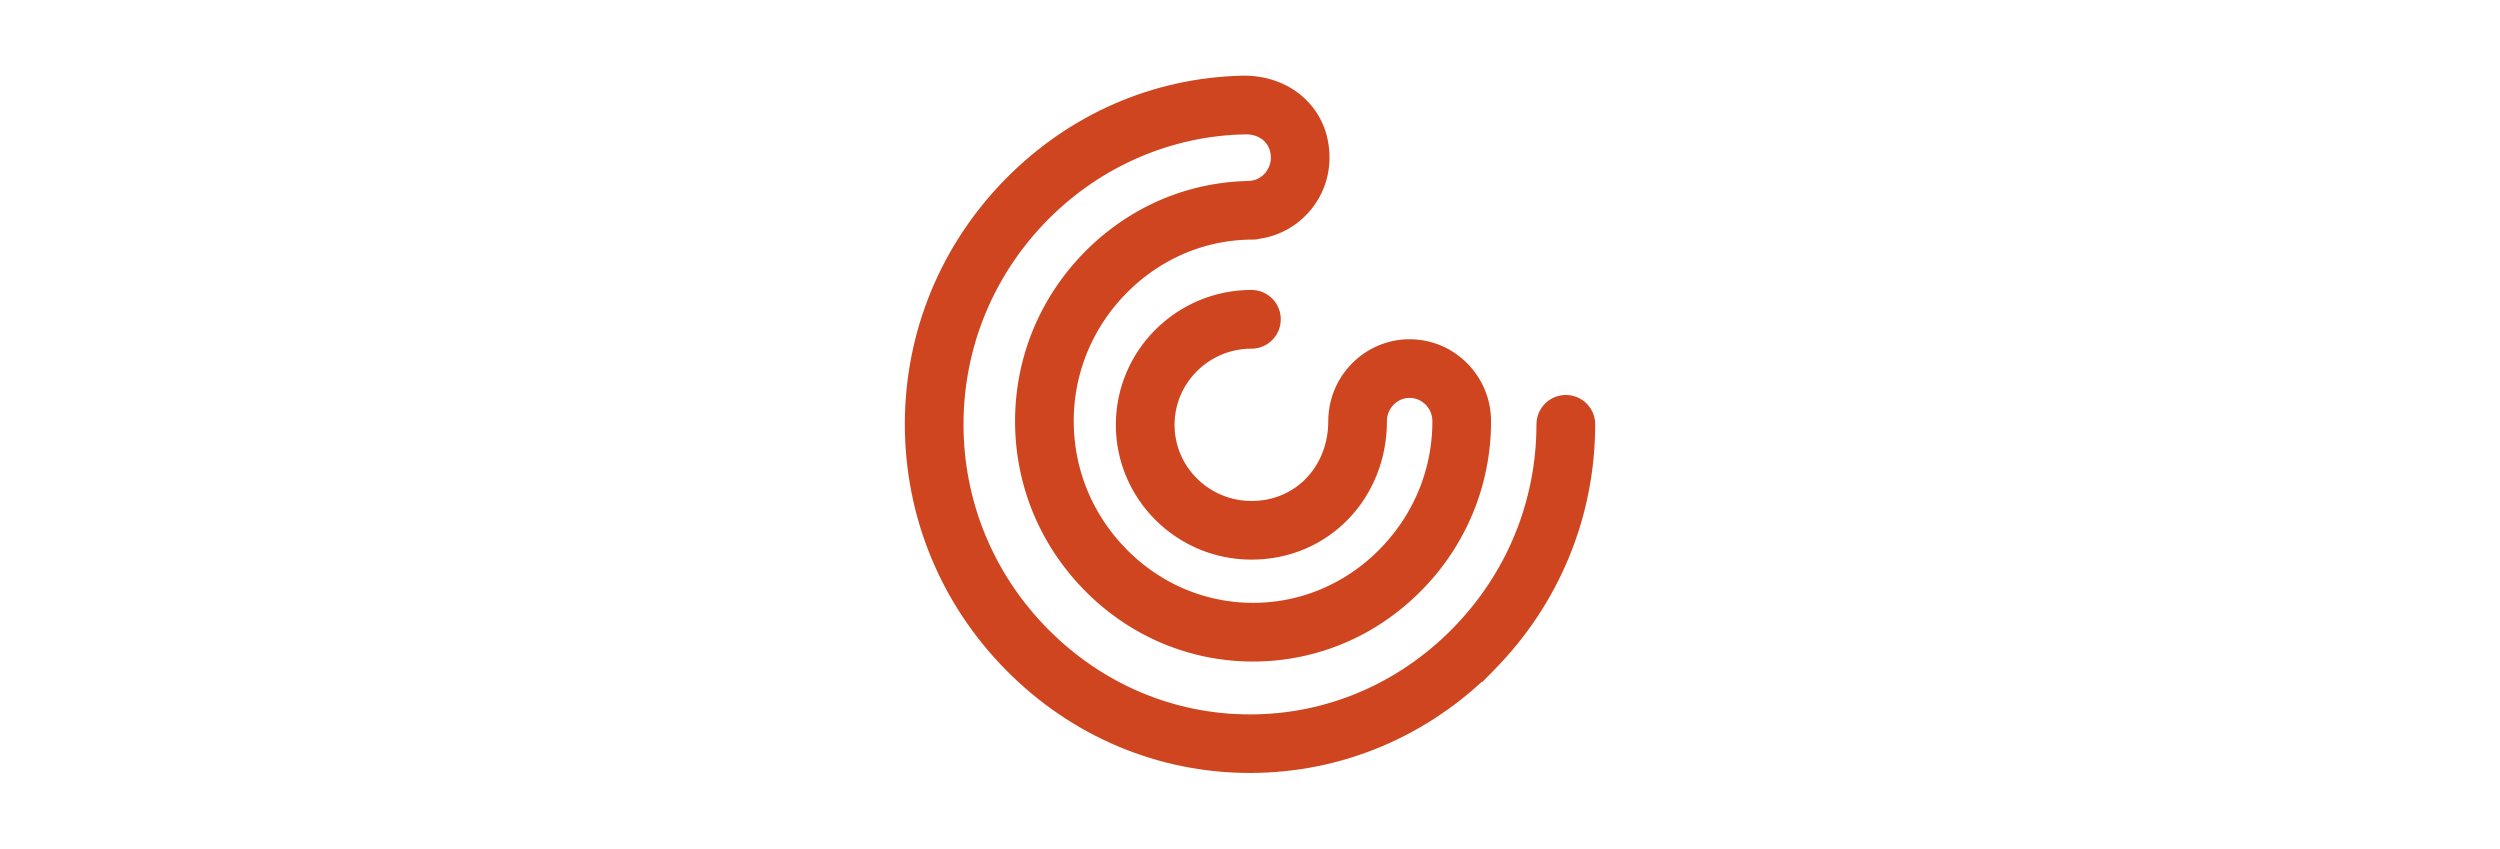
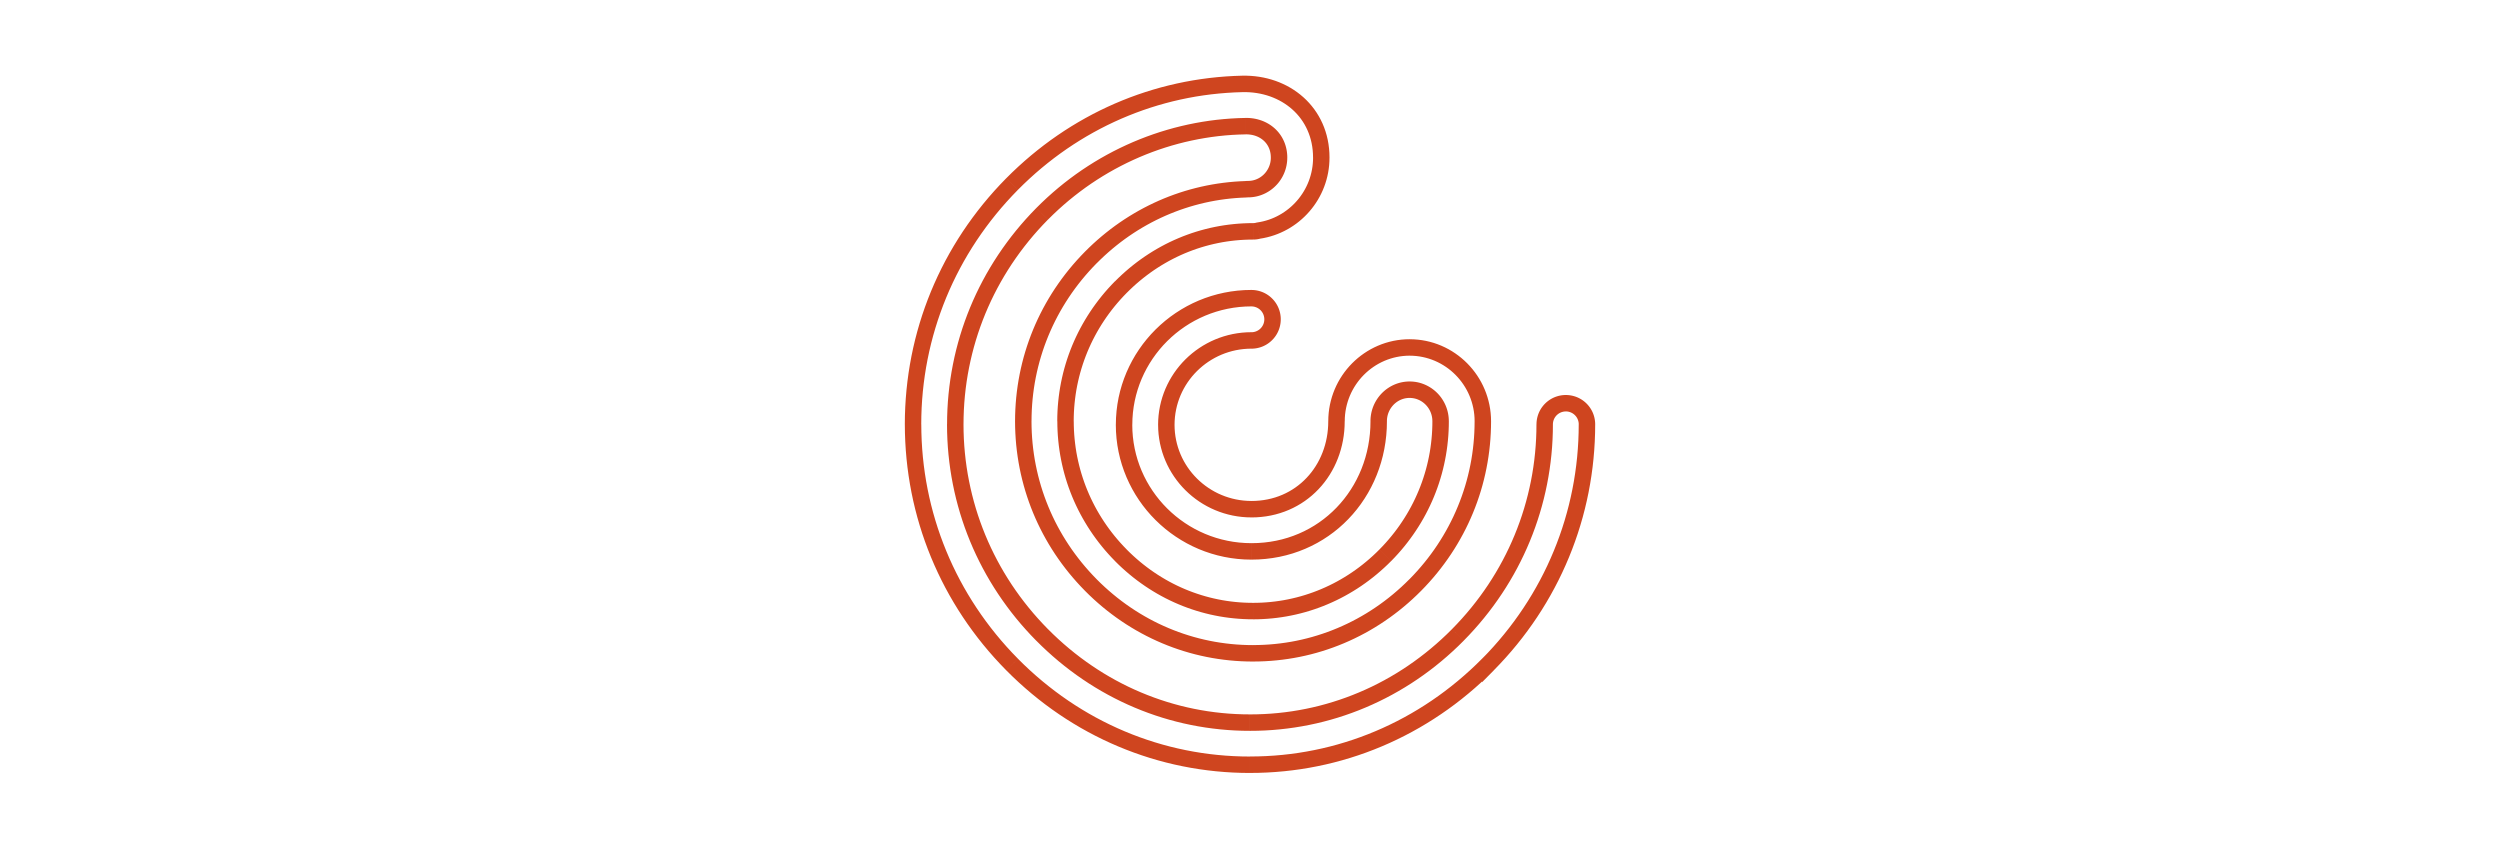
<svg xmlns="http://www.w3.org/2000/svg" xml:space="preserve" width="53.611mm" height="18.197mm" version="1.1" shape-rendering="geometricPrecision" text-rendering="geometricPrecision" image-rendering="optimizeQuality" fill-rule="evenodd" clip-rule="evenodd" viewBox="0 0 3050.29 1035.36">
  <g id="Layer_x0020_1">
-     <rect fill="none" fill-rule="nonzero" x="-0" y="0.01" width="3050.28" height="1035.36" />
    <g>
-       <path fill="#CF451F" fill-rule="nonzero" d="M1815.42 810.86c77.92,-78.81 120.86,-182.88 120.86,-293.1 0,-14.24 -11.54,-25.78 -25.78,-25.78 -14.24,0 -25.78,11.54 -25.78,25.78 0,96.57 -37.65,187.77 -105.96,256.89 -68.24,69.01 -158.33,107.04 -253.63,107.04 -95.31,0 -185.37,-38.02 -253.64,-107.04 -68.34,-69.08 -105.96,-160.33 -105.96,-256.89 0,-96.56 37.62,-187.77 105.96,-256.89 66.95,-67.72 156.52,-105.55 248.24,-106.96 22.67,-0.33 40.83,15.09 40.83,38.39 0,21.19 -16.94,38.46 -37.76,38.46 -0.93,0 -1.85,0.07 -2.78,0.15 -71.2,2.22 -138.1,31.58 -189.17,83.25 -53.11,53.7 -82.37,124.68 -82.37,199.78 0,75.12 29.25,146.08 82.37,199.78 53.18,53.77 123.48,83.39 197.97,83.39 74.48,0 144.79,-29.62 198.01,-83.39 53.11,-53.7 82.37,-124.67 82.37,-199.78 0,-49.63 -40.06,-90.01 -89.28,-90.01 -49.22,0 -89.28,40.39 -89.28,90.01 0,59.51 -43.12,107.33 -103.82,107.33 -57.25,0 -103.81,-46.19 -103.81,-102.97 0,-56.77 46.56,-102.96 103.81,-102.96 14.24,0 25.79,-11.54 25.79,-25.78 0,-14.24 -11.54,-25.78 -25.79,-25.78 -85.66,0 -155.37,69.31 -155.37,154.48 0,85.18 69.68,154.48 155.37,154.48 89.06,0 155.33,-70.86 155.33,-158.85 0,-21.23 16.94,-38.46 37.76,-38.46 20.82,0 37.76,17.27 37.76,38.46 0,61.47 -23.97,119.57 -67.46,163.54 -43.46,43.9 -100.74,68.13 -161.37,68.13 -60.62,0 -117.9,-24.19 -161.36,-68.13 -43.49,-44 -67.46,-102.07 -67.46,-163.54 0,-61.47 23.97,-119.57 67.46,-163.55 43.41,-43.94 100.74,-68.12 161.36,-68.12 2.37,0 4.66,-0.33 6.84,-0.96 43.16,-6.32 76.41,-43.83 76.41,-89.06 0,-55.4 -44.12,-91.02 -96.16,-89.87 -105.77,2.36 -205.29,45.52 -281.11,122.19 -77.93,78.81 -120.83,182.88 -120.83,293.1 0,110.22 42.9,214.31 120.83,293.09 78.03,78.89 181.11,122.31 290.28,122.31 109.18,0 212.25,-43.46 290.29,-122.31l0.02 0.12z" />
      <path id="_1" fill="#CF451F" fill-rule="nonzero" d="M1926.24 517.76l20.07 0 0 0 -0.13 10.56 -0.39 10.52 -0.64 10.47 -0.89 10.43 -1.14 10.38 -1.4 10.33 -1.64 10.26 -1.88 10.21 -2.14 10.14 -2.38 10.07 -2.62 10.01 -2.87 9.92 -3.1 9.84 -3.35 9.76 -3.58 9.68 -3.82 9.58 -4.05 9.48 -4.28 9.39 -4.51 9.29 -4.75 9.19 -4.97 9.07 -5.19 8.96 -5.42 8.85 -5.64 8.72 -5.86 8.6 -6.09 8.47 -6.3 8.35 -6.52 8.21 -6.74 8.07 -6.95 7.93 -7.16 7.78 -7.37 7.64 -14.27 -14.11 7.03 -7.29 6.83 -7.42 6.63 -7.57 6.43 -7.7 6.21 -7.82 6.01 -7.96 5.79 -8.07 5.59 -8.2 5.38 -8.31 5.17 -8.43 4.94 -8.54 4.74 -8.65 4.52 -8.75 4.3 -8.84 4.07 -8.95 3.86 -9.04 3.64 -9.13 3.41 -9.21 3.19 -9.3 2.95 -9.37 2.73 -9.46 2.5 -9.52 2.26 -9.6 2.04 -9.66 1.8 -9.72 1.56 -9.79 1.33 -9.84 1.09 -9.89 0.85 -9.94 0.61 -9.99 0.36 -10.03 0.13 -10.07 0 0zm-15.74 -15.74l0 -20.07 0 0 1.83 0.05 1.82 0.14 1.8 0.23 1.77 0.32 1.74 0.4 1.7 0.48 1.66 0.56 1.64 0.64 1.59 0.72 1.54 0.79 1.5 0.86 1.46 0.93 1.39 1 1.35 1.06 1.31 1.13 1.23 1.18 1.18 1.23 1.13 1.31 1.06 1.35 1 1.39 0.93 1.46 0.86 1.5 0.79 1.54 0.72 1.59 0.64 1.64 0.56 1.66 0.48 1.7 0.4 1.74 0.32 1.77 0.23 1.8 0.14 1.82 0.05 1.83 -20.07 0 -0.02 -0.83 -0.06 -0.8 -0.1 -0.78 -0.14 -0.77 -0.18 -0.77 -0.22 -0.75 -0.24 -0.73 -0.28 -0.71 -0.31 -0.69 -0.35 -0.68 -0.38 -0.67 -0.41 -0.63 -0.44 -0.62 -0.47 -0.6 -0.5 -0.57 -0.52 -0.55 -0.55 -0.52 -0.57 -0.5 -0.6 -0.47 -0.62 -0.44 -0.63 -0.41 -0.67 -0.38 -0.68 -0.35 -0.69 -0.31 -0.71 -0.28 -0.73 -0.24 -0.75 -0.22 -0.77 -0.18 -0.77 -0.14 -0.78 -0.1 -0.8 -0.06 -0.83 -0.02 0 0zm-15.74 15.74l-20.07 0 0 0 0.05 -1.83 0.14 -1.82 0.23 -1.8 0.32 -1.77 0.4 -1.74 0.48 -1.7 0.56 -1.66 0.64 -1.64 0.72 -1.59 0.79 -1.54 0.86 -1.5 0.93 -1.46 1 -1.39 1.06 -1.35 1.13 -1.31 1.18 -1.23 1.23 -1.18 1.31 -1.13 1.35 -1.06 1.39 -1 1.46 -0.93 1.5 -0.86 1.54 -0.79 1.59 -0.72 1.64 -0.64 1.66 -0.56 1.7 -0.48 1.74 -0.4 1.77 -0.32 1.8 -0.23 1.82 -0.14 1.83 -0.05 0 20.07 -0.83 0.02 -0.8 0.06 -0.78 0.1 -0.77 0.14 -0.77 0.18 -0.75 0.22 -0.73 0.24 -0.71 0.28 -0.69 0.31 -0.68 0.35 -0.67 0.38 -0.63 0.41 -0.62 0.44 -0.6 0.47 -0.57 0.5 -0.55 0.52 -0.52 0.55 -0.5 0.57 -0.47 0.6 -0.44 0.62 -0.41 0.63 -0.38 0.67 -0.35 0.68 -0.31 0.69 -0.28 0.71 -0.24 0.73 -0.22 0.75 -0.18 0.77 -0.14 0.77 -0.1 0.78 -0.06 0.8 -0.02 0.83 0 0zm-108.86 263.95l-14.27 -14.11 -0.01 0 6.15 -6.37 5.97 -6.49 5.79 -6.61 5.61 -6.73 5.43 -6.83 5.25 -6.95 5.07 -7.06 4.89 -7.16 4.69 -7.27 4.51 -7.36 4.32 -7.46 4.14 -7.55 3.94 -7.64 3.76 -7.73 3.56 -7.81 3.37 -7.9 3.17 -7.97 2.98 -8.04 2.78 -8.12 2.58 -8.19 2.38 -8.26 2.18 -8.31 1.98 -8.38 1.79 -8.44 1.57 -8.48 1.37 -8.55 1.16 -8.59 0.95 -8.63 0.75 -8.68 0.53 -8.72 0.32 -8.76 0.11 -8.79 20.07 0 -0.11 9.28 -0.34 9.25 -0.56 9.21 -0.79 9.17 -1.01 9.12 -1.23 9.08 -1.45 9.02 -1.66 8.97 -1.88 8.92 -2.09 8.86 -2.31 8.79 -2.52 8.72 -2.73 8.65 -2.94 8.59 -3.15 8.51 -3.36 8.43 -3.56 8.34 -3.77 8.26 -3.97 8.16 -4.17 8.08 -4.37 7.98 -4.57 7.88 -4.76 7.77 -4.97 7.68 -5.16 7.56 -5.34 7.46 -5.55 7.34 -5.74 7.22 -5.92 7.1 -6.11 6.98 -6.3 6.86 -6.48 6.71 -0.01 0zm-260.77 110.02l0 -20.07 0 0 8.67 -0.11 8.63 -0.32 8.6 -0.53 8.56 -0.75 8.51 -0.96 8.48 -1.17 8.42 -1.38 8.38 -1.59 8.32 -1.79 8.27 -2 8.2 -2.21 8.14 -2.4 8.07 -2.61 8.01 -2.81 7.94 -3.01 7.86 -3.2 7.79 -3.4 7.71 -3.59 7.62 -3.8 7.54 -3.98 7.45 -4.18 7.37 -4.36 7.25 -4.56 7.18 -4.75 7.07 -4.93 6.96 -5.12 6.87 -5.3 6.75 -5.48 6.65 -5.67 6.53 -5.85 6.41 -6.03 6.29 -6.21 14.27 14.11 -6.63 6.55 -6.76 6.36 -6.89 6.18 -7.01 5.99 -7.13 5.79 -7.24 5.6 -7.36 5.41 -7.48 5.21 -7.58 5.02 -7.69 4.82 -7.79 4.61 -7.87 4.42 -7.98 4.22 -8.07 4.01 -8.16 3.81 -8.24 3.6 -8.32 3.4 -8.41 3.18 -8.48 2.98 -8.55 2.76 -8.62 2.55 -8.69 2.33 -8.76 2.12 -8.81 1.89 -8.86 1.68 -8.92 1.46 -8.97 1.24 -9.01 1.02 -9.06 0.8 -9.1 0.57 -9.13 0.34 -9.17 0.11 0 0zm-260.77 -110.01l14.27 -14.12 0 0 6.29 6.21 6.41 6.03 6.53 5.85 6.65 5.67 6.75 5.48 6.86 5.3 6.98 5.12 7.07 4.93 7.17 4.75 7.26 4.56 7.36 4.36 7.45 4.18 7.54 3.98 7.62 3.8 7.7 3.59 7.79 3.4 7.86 3.2 7.94 3.01 8.01 2.81 8.07 2.61 8.14 2.4 8.2 2.21 8.26 2 8.32 1.79 8.38 1.59 8.42 1.38 8.48 1.17 8.51 0.96 8.56 0.75 8.6 0.53 8.63 0.32 8.67 0.11 0 20.07 -9.17 -0.11 -9.13 -0.34 -9.1 -0.57 -9.06 -0.8 -9.01 -1.02 -8.97 -1.24 -8.92 -1.46 -8.86 -1.68 -8.81 -1.89 -8.76 -2.12 -8.68 -2.33 -8.62 -2.55 -8.55 -2.76 -8.48 -2.98 -8.4 -3.18 -8.33 -3.4 -8.24 -3.6 -8.16 -3.81 -8.07 -4.01 -7.98 -4.22 -7.89 -4.42 -7.78 -4.61 -7.69 -4.82 -7.57 -5.02 -7.48 -5.21 -7.36 -5.41 -7.25 -5.6 -7.14 -5.79 -7.01 -5.99 -6.89 -6.18 -6.77 -6.36 -6.63 -6.54 0 0zm-108.86 -263.95l20.07 0 0 0 0.11 8.79 0.32 8.76 0.53 8.72 0.75 8.68 0.95 8.64 1.16 8.59 1.37 8.54 1.58 8.48 1.78 8.44 1.98 8.38 2.18 8.32 2.38 8.26 2.58 8.19 2.78 8.11 2.98 8.05 3.17 7.98 3.37 7.89 3.56 7.81 3.76 7.73 3.94 7.64 4.14 7.56 4.32 7.46 4.52 7.36 4.69 7.27 4.89 7.16 5.06 7.06 5.26 6.95 5.43 6.83 5.61 6.73 5.8 6.61 5.97 6.49 6.14 6.37 -14.27 14.12 -6.49 -6.72 -6.29 -6.84 -6.12 -6.97 -5.93 -7.1 -5.74 -7.22 -5.54 -7.34 -5.35 -7.45 -5.16 -7.57 -4.97 -7.68 -4.77 -7.78 -4.57 -7.88 -4.37 -7.98 -4.17 -8.08 -3.97 -8.16 -3.77 -8.26 -3.56 -8.35 -3.35 -8.42 -3.15 -8.5 -2.94 -8.59 -2.73 -8.65 -2.51 -8.73 -2.31 -8.78 -2.09 -8.86 -1.87 -8.92 -1.67 -8.97 -1.45 -9.03 -1.22 -9.08 -1.01 -9.12 -0.79 -9.17 -0.56 -9.21 -0.34 -9.25 -0.11 -9.28 0 0zm108.86 -263.95l14.28 14.11 0 0 -6.15 6.37 -5.97 6.49 -5.8 6.62 -5.61 6.73 -5.43 6.84 -5.26 6.95 -5.06 7.06 -4.89 7.16 -4.69 7.27 -4.52 7.36 -4.32 7.46 -4.14 7.56 -3.94 7.64 -3.76 7.73 -3.56 7.81 -3.37 7.89 -3.17 7.98 -2.98 8.05 -2.78 8.11 -2.58 8.19 -2.38 8.25 -2.18 8.32 -1.98 8.38 -1.78 8.44 -1.58 8.49 -1.37 8.53 -1.16 8.59 -0.95 8.64 -0.75 8.68 -0.53 8.72 -0.32 8.76 -0.11 8.79 -20.07 0 0.11 -9.28 0.34 -9.25 0.56 -9.21 0.79 -9.17 1.01 -9.12 1.22 -9.08 1.45 -9.02 1.67 -8.98 1.87 -8.92 2.09 -8.85 2.31 -8.78 2.51 -8.73 2.73 -8.65 2.94 -8.59 3.15 -8.5 3.35 -8.42 3.56 -8.35 3.77 -8.26 3.97 -8.16 4.17 -8.08 4.37 -7.98 4.57 -7.88 4.77 -7.78 4.97 -7.68 5.16 -7.57 5.35 -7.45 5.54 -7.34 5.74 -7.23 5.93 -7.1 6.11 -6.97 6.3 -6.86 6.48 -6.71 0 0zm255.24 -109.94l0.3 20.07 0.01 0 -8.34 0.23 -8.33 0.43 -8.31 0.64 -8.28 0.85 -8.26 1.05 -8.23 1.26 -8.2 1.45 -8.16 1.66 -8.12 1.84 -8.07 2.05 -8.03 2.24 -7.97 2.44 -7.92 2.63 -7.86 2.82 -7.79 3.02 -7.73 3.2 -7.66 3.4 -7.59 3.58 -7.5 3.77 -7.43 3.95 -7.35 4.14 -7.25 4.32 -7.16 4.5 -7.07 4.68 -6.96 4.86 -6.86 5.05 -6.76 5.22 -6.65 5.39 -6.53 5.57 -6.41 5.74 -6.29 5.92 -6.17 6.09 -14.28 -14.11 6.52 -6.43 6.65 -6.25 6.78 -6.07 6.91 -5.89 7.02 -5.7 7.13 -5.51 7.26 -5.33 7.36 -5.14 7.46 -4.94 7.57 -4.76 7.67 -4.56 7.77 -4.38 7.85 -4.18 7.94 -3.98 8.02 -3.78 8.1 -3.59 8.18 -3.39 8.25 -3.19 8.31 -2.98 8.38 -2.79 8.44 -2.57 8.49 -2.38 8.55 -2.16 8.59 -1.96 8.65 -1.75 8.68 -1.54 8.71 -1.33 8.75 -1.12 8.78 -0.89 8.8 -0.68 8.82 -0.47 8.84 -0.24 0.01 0zm51.01 48.43l-20.07 0 0 0 -0.04 -1.67 -0.12 -1.61 -0.19 -1.56 -0.27 -1.5 -0.34 -1.47 -0.4 -1.41 -0.46 -1.35 -0.53 -1.3 -0.59 -1.26 -0.65 -1.22 -0.7 -1.16 -0.76 -1.12 -0.81 -1.08 -0.87 -1.02 -0.93 -1 -0.98 -0.93 -1.02 -0.89 -1.08 -0.84 -1.13 -0.8 -1.18 -0.75 -1.23 -0.7 -1.27 -0.64 -1.31 -0.58 -1.37 -0.53 -1.42 -0.48 -1.46 -0.41 -1.49 -0.35 -1.52 -0.28 -1.58 -0.22 -1.61 -0.16 -1.64 -0.08 -1.68 -0.01 -0.3 -20.07 2.54 0.02 2.53 0.13 2.5 0.24 2.45 0.34 2.45 0.46 2.4 0.56 2.34 0.67 2.29 0.76 2.26 0.87 2.2 0.98 2.16 1.08 2.08 1.18 2.02 1.27 1.95 1.38 1.88 1.47 1.8 1.56 1.72 1.66 1.63 1.74 1.55 1.83 1.46 1.92 1.35 1.99 1.26 2.09 1.14 2.15 1.04 2.21 0.93 2.3 0.81 2.36 0.69 2.41 0.57 2.46 0.45 2.53 0.32 2.57 0.2 2.61 0.06 2.66 0 0zm-47.79 48.5l0 -20.07 0 0 1.42 -0.04 1.4 -0.11 1.37 -0.18 1.36 -0.25 1.33 -0.31 1.3 -0.38 1.27 -0.44 1.25 -0.51 1.23 -0.56 1.18 -0.62 1.17 -0.68 1.12 -0.73 1.09 -0.79 1.06 -0.85 1.01 -0.88 0.97 -0.95 0.92 -0.98 0.88 -1.04 0.84 -1.08 0.77 -1.12 0.73 -1.16 0.67 -1.18 0.62 -1.23 0.57 -1.28 0.5 -1.27 0.44 -1.32 0.38 -1.36 0.31 -1.36 0.25 -1.42 0.18 -1.42 0.1 -1.45 0.04 -1.48 20.07 0 -0.06 2.47 -0.18 2.46 -0.31 2.41 -0.41 2.37 -0.53 2.35 -0.64 2.29 -0.75 2.25 -0.86 2.21 -0.96 2.13 -1.04 2.08 -1.16 2.04 -1.23 1.96 -1.33 1.91 -1.41 1.83 -1.49 1.76 -1.59 1.68 -1.66 1.61 -1.74 1.53 -1.79 1.43 -1.87 1.36 -1.95 1.27 -2 1.17 -2.07 1.09 -2.12 0.97 -2.17 0.88 -2.24 0.77 -2.28 0.67 -2.33 0.55 -2.35 0.43 -2.41 0.31 -2.42 0.19 -2.46 0.06 0 0zm-2.46 0.14l-0.63 -20.06 -0.48 0.02 0.32 -0.02 0.43 -0.03 0.43 -0.03 0.43 -0.03 0.43 -0.02 0.51 -0.02 0.52 -0.01 0.51 -0.01 0 20.07 -0.18 0.01 -0.19 0 -0.18 0.01 -0.27 0.01 -0.27 0.02 -0.26 0.02 -0.27 0.02 -0.37 0.03 -0.48 0.02zm0.48 -0.02l-0.16 0.01 -0.32 0.01 0.48 -0.02zm-182.83 80.3l-14.27 -14.11 -0.01 0 5 -4.94 5.09 -4.81 5.19 -4.67 5.28 -4.53 5.37 -4.39 5.45 -4.26 5.54 -4.12 5.62 -3.97 5.7 -3.83 5.78 -3.69 5.85 -3.54 5.92 -3.4 5.99 -3.25 6.07 -3.11 6.12 -2.96 6.19 -2.82 6.25 -2.66 6.31 -2.5 6.37 -2.36 6.42 -2.21 6.47 -2.05 6.53 -1.89 6.57 -1.74 6.61 -1.58 6.66 -1.43 6.71 -1.27 6.74 -1.11 6.78 -0.94 6.8 -0.79 6.85 -0.63 6.87 -0.46 6.9 -0.3 0.63 20.06 -6.42 0.28 -6.4 0.43 -6.36 0.58 -6.34 0.73 -6.3 0.88 -6.26 1.03 -6.23 1.18 -6.18 1.33 -6.16 1.48 -6.12 1.62 -6.05 1.76 -6.01 1.91 -5.97 2.05 -5.92 2.2 -5.87 2.33 -5.81 2.47 -5.75 2.61 -5.7 2.75 -5.63 2.89 -5.58 3.03 -5.51 3.16 -5.44 3.3 -5.37 3.43 -5.31 3.57 -5.23 3.7 -5.15 3.83 -5.08 3.97 -5.01 4.1 -4.92 4.23 -4.84 4.35 -4.75 4.49 -4.67 4.61 -0.01 0zm-79.47 192.73l-20.07 0 0 0 0.09 -7.27 0.27 -7.25 0.44 -7.21 0.61 -7.19 0.79 -7.15 0.96 -7.11 1.13 -7.08 1.3 -7.03 1.47 -6.99 1.64 -6.94 1.8 -6.9 1.98 -6.84 2.14 -6.78 2.3 -6.73 2.47 -6.67 2.63 -6.61 2.79 -6.54 2.95 -6.47 3.11 -6.41 3.27 -6.33 3.42 -6.24 3.57 -6.18 3.74 -6.09 3.89 -6.01 4.05 -5.93 4.19 -5.84 4.34 -5.75 4.49 -5.66 4.64 -5.56 4.79 -5.46 4.93 -5.36 5.08 -5.26 14.27 14.11 -4.74 4.92 -4.6 5.01 -4.47 5.1 -4.33 5.18 -4.19 5.27 -4.05 5.36 -3.91 5.44 -3.76 5.53 -3.62 5.6 -3.48 5.67 -3.33 5.75 -3.19 5.83 -3.04 5.89 -2.9 5.96 -2.74 6.03 -2.6 6.09 -2.45 6.15 -2.3 6.2 -2.14 6.25 -1.99 6.33 -1.84 6.36 -1.68 6.41 -1.53 6.47 -1.37 6.5 -1.22 6.55 -1.05 6.59 -0.89 6.63 -0.73 6.66 -0.57 6.7 -0.41 6.73 -0.24 6.76 -0.09 6.78 0 0zm79.47 192.73l-14.27 14.11 0 0.01 -5.08 -5.26 -4.93 -5.36 -4.78 -5.46 -4.65 -5.56 -4.49 -5.66 -4.34 -5.74 -4.19 -5.84 -4.05 -5.93 -3.89 -6.01 -3.74 -6.1 -3.57 -6.18 -3.43 -6.25 -3.27 -6.33 -3.11 -6.4 -2.95 -6.47 -2.79 -6.54 -2.63 -6.61 -2.46 -6.67 -2.3 -6.73 -2.14 -6.78 -1.97 -6.84 -1.81 -6.89 -1.64 -6.94 -1.47 -6.99 -1.3 -7.03 -1.13 -7.08 -0.96 -7.11 -0.79 -7.15 -0.61 -7.19 -0.44 -7.22 -0.27 -7.25 -0.09 -7.27 20.07 0 0.09 6.78 0.24 6.76 0.41 6.73 0.57 6.7 0.73 6.66 0.89 6.63 1.05 6.59 1.22 6.55 1.37 6.5 1.52 6.46 1.68 6.41 1.84 6.37 1.99 6.32 2.15 6.26 2.29 6.2 2.45 6.15 2.59 6.09 2.75 6.03 2.89 5.96 3.05 5.89 3.19 5.83 3.33 5.75 3.48 5.68 3.62 5.6 3.76 5.53 3.91 5.43 4.06 5.37 4.18 5.27 4.33 5.18 4.47 5.1 4.6 5.01 4.74 4.91 0 0.01zm190.84 80.41l0 20.07 0 0 -7.22 -0.09 -7.2 -0.27 -7.16 -0.44 -7.14 -0.63 -7.09 -0.8 -7.06 -0.97 -7.02 -1.14 -6.98 -1.32 -6.94 -1.49 -6.88 -1.66 -6.84 -1.83 -6.78 -2 -6.73 -2.17 -6.67 -2.33 -6.61 -2.5 -6.55 -2.66 -6.48 -2.83 -6.42 -2.99 -6.35 -3.15 -6.27 -3.31 -6.21 -3.47 -6.11 -3.62 -6.05 -3.78 -5.96 -3.94 -5.87 -4.09 -5.79 -4.25 -5.7 -4.39 -5.6 -4.55 -5.51 -4.7 -5.41 -4.84 -5.31 -5 -5.21 -5.14 14.27 -14.11 4.86 4.8 4.96 4.65 5.05 4.52 5.14 4.38 5.22 4.24 5.31 4.1 5.39 3.95 5.47 3.81 5.55 3.67 5.62 3.52 5.7 3.37 5.76 3.23 5.84 3.08 5.89 2.92 5.97 2.78 6.03 2.63 6.09 2.48 6.15 2.32 6.2 2.17 6.25 2.01 6.3 1.87 6.35 1.7 6.41 1.55 6.45 1.39 6.48 1.23 6.52 1.06 6.57 0.9 6.6 0.75 6.63 0.58 6.67 0.41 6.7 0.25 6.72 0.09 0 0zm190.87 -80.41l14.27 14.11 0 0.01 -5.21 5.14 -5.31 4.99 -5.42 4.85 -5.51 4.69 -5.6 4.55 -5.7 4.39 -5.79 4.25 -5.88 4.09 -5.95 3.94 -6.05 3.78 -6.12 3.62 -6.2 3.47 -6.28 3.31 -6.35 3.15 -6.41 2.99 -6.49 2.83 -6.55 2.66 -6.62 2.5 -6.67 2.33 -6.73 2.17 -6.78 2 -6.84 1.83 -6.88 1.66 -6.94 1.49 -6.98 1.32 -7.03 1.14 -7.06 0.97 -7.1 0.8 -7.13 0.63 -7.16 0.44 -7.19 0.27 -7.22 0.09 0 -20.07 6.72 -0.09 6.69 -0.25 6.67 -0.41 6.62 -0.58 6.61 -0.75 6.57 -0.9 6.53 -1.06 6.48 -1.23 6.45 -1.39 6.4 -1.55 6.36 -1.7 6.3 -1.87 6.25 -2.01 6.2 -2.17 6.15 -2.32 6.08 -2.48 6.03 -2.63 5.97 -2.78 5.91 -2.93 5.83 -3.07 5.77 -3.23 5.7 -3.37 5.62 -3.52 5.55 -3.67 5.47 -3.81 5.39 -3.95 5.31 -4.1 5.23 -4.24 5.14 -4.39 5.05 -4.52 4.95 -4.66 4.87 -4.8 0 0.01zm79.47 -192.73l20.07 0 0 0 -0.09 7.27 -0.27 7.25 -0.44 7.22 -0.61 7.19 -0.79 7.15 -0.96 7.11 -1.13 7.08 -1.3 7.03 -1.47 6.99 -1.64 6.94 -1.8 6.9 -1.97 6.85 -2.15 6.78 -2.3 6.73 -2.47 6.67 -2.63 6.61 -2.79 6.53 -2.95 6.47 -3.11 6.41 -3.27 6.32 -3.43 6.25 -3.57 6.18 -3.74 6.1 -3.89 6.01 -4.05 5.93 -4.19 5.84 -4.34 5.75 -4.49 5.66 -4.64 5.56 -4.79 5.46 -4.93 5.36 -5.08 5.26 -14.27 -14.11 4.74 -4.92 4.6 -5.01 4.47 -5.1 4.33 -5.18 4.19 -5.27 4.05 -5.36 3.91 -5.44 3.76 -5.53 3.62 -5.6 3.48 -5.68 3.33 -5.75 3.19 -5.83 3.05 -5.9 2.9 -5.95 2.74 -6.03 2.6 -6.09 2.45 -6.14 2.3 -6.21 2.14 -6.26 2 -6.32 1.84 -6.36 1.68 -6.42 1.53 -6.47 1.37 -6.51 1.22 -6.54 1.05 -6.59 0.89 -6.63 0.73 -6.66 0.57 -6.7 0.41 -6.73 0.24 -6.76 0.09 -6.78 0 0zm-79.25 -79.97l0 -20.07 0 0 5.1 0.13 5.04 0.39 4.97 0.64 4.89 0.88 4.81 1.13 4.72 1.35 4.61 1.58 4.52 1.8 4.4 2.01 4.28 2.21 4.16 2.42 4.02 2.61 3.9 2.79 3.76 2.98 3.6 3.15 3.45 3.31 3.28 3.48 3.12 3.62 2.95 3.78 2.77 3.92 2.58 4.05 2.4 4.2 2.19 4.31 1.99 4.44 1.78 4.54 1.56 4.64 1.34 4.74 1.12 4.84 0.87 4.92 0.63 5 0.39 5.07 0.13 5.13 -20.07 0 -0.1 -4.13 -0.31 -4.06 -0.51 -4 -0.7 -3.93 -0.89 -3.86 -1.07 -3.8 -1.25 -3.71 -1.42 -3.63 -1.59 -3.54 -1.76 -3.45 -1.91 -3.35 -2.07 -3.24 -2.22 -3.15 -2.36 -3.02 -2.5 -2.91 -2.63 -2.78 -2.76 -2.65 -2.88 -2.52 -2.99 -2.37 -3.11 -2.23 -3.23 -2.08 -3.31 -1.93 -3.41 -1.76 -3.5 -1.6 -3.58 -1.42 -3.68 -1.26 -3.75 -1.08 -3.82 -0.89 -3.89 -0.71 -3.95 -0.51 -4.02 -0.31 -4.07 -0.11 0 0zm-79.24 79.97l-20.07 0 0 0 0.13 -5.13 0.39 -5.07 0.63 -5 0.87 -4.92 1.12 -4.84 1.34 -4.74 1.56 -4.64 1.78 -4.54 1.99 -4.44 2.19 -4.31 2.4 -4.2 2.58 -4.05 2.77 -3.92 2.95 -3.78 3.12 -3.63 3.29 -3.48 3.45 -3.31 3.6 -3.15 3.76 -2.98 3.9 -2.79 4.02 -2.6 4.16 -2.42 4.29 -2.21 4.4 -2.01 4.52 -1.8 4.61 -1.58 4.72 -1.35 4.81 -1.13 4.89 -0.88 4.97 -0.64 5.04 -0.39 5.1 -0.13 0 20.07 -4.07 0.11 -4.02 0.31 -3.95 0.51 -3.89 0.71 -3.82 0.89 -3.75 1.08 -3.68 1.26 -3.58 1.42 -3.51 1.61 -3.41 1.76 -3.31 1.92 -3.22 2.09 -3.11 2.23 -2.99 2.37 -2.88 2.52 -2.77 2.66 -2.63 2.78 -2.49 2.9 -2.36 3.03 -2.22 3.15 -2.07 3.24 -1.91 3.35 -1.76 3.45 -1.59 3.54 -1.42 3.63 -1.25 3.71 -1.07 3.8 -0.89 3.86 -0.7 3.93 -0.51 4 -0.31 4.06 -0.1 4.13 0 0zm-113.86 117.37l0 -20.07 0 0 5.14 -0.13 5.03 -0.38 4.91 -0.61 4.8 -0.86 4.68 -1.07 4.56 -1.3 4.43 -1.51 4.31 -1.73 4.17 -1.92 4.05 -2.13 3.91 -2.32 3.77 -2.5 3.62 -2.69 3.48 -2.85 3.33 -3.03 3.18 -3.2 3.03 -3.35 2.86 -3.51 2.69 -3.65 2.52 -3.8 2.36 -3.94 2.16 -4.06 1.98 -4.2 1.8 -4.32 1.6 -4.43 1.41 -4.54 1.2 -4.65 1 -4.75 0.78 -4.84 0.56 -4.93 0.35 -5.01 0.11 -5.09 20.07 0 -0.14 6 -0.4 5.92 -0.67 5.84 -0.93 5.76 -1.19 5.67 -1.44 5.55 -1.68 5.44 -1.93 5.33 -2.16 5.19 -2.39 5.06 -2.63 4.93 -2.84 4.77 -3.06 4.61 -3.28 4.45 -3.48 4.27 -3.69 4.09 -3.89 3.9 -4.08 3.71 -4.27 3.5 -4.44 3.29 -4.63 3.07 -4.79 2.83 -4.96 2.61 -5.12 2.36 -5.27 2.11 -5.41 1.84 -5.55 1.59 -5.68 1.31 -5.8 1.03 -5.92 0.74 -6.03 0.46 -6.13 0.15 0 0zm-113.85 -113l20.07 0 0 0 0.13 4.78 0.36 4.71 0.6 4.64 0.83 4.57 1.04 4.48 1.27 4.4 1.47 4.32 1.67 4.2 1.88 4.12 2.07 4 2.26 3.89 2.44 3.77 2.61 3.65 2.79 3.5 2.95 3.38 3.11 3.24 3.27 3.08 3.4 2.92 3.55 2.77 3.68 2.59 3.8 2.42 3.94 2.25 4.04 2.06 4.15 1.85 4.26 1.67 4.36 1.46 4.44 1.26 4.53 1.04 4.61 0.82 4.69 0.59 4.76 0.36 4.83 0.13 0 20.07 -5.84 -0.15 -5.76 -0.44 -5.68 -0.72 -5.61 -0.99 -5.5 -1.27 -5.4 -1.52 -5.29 -1.78 -5.17 -2.03 -5.05 -2.26 -4.9 -2.5 -4.77 -2.71 -4.62 -2.94 -4.46 -3.15 -4.3 -3.35 -4.13 -3.55 -3.95 -3.74 -3.77 -3.92 -3.58 -4.1 -3.38 -4.27 -3.18 -4.43 -2.96 -4.58 -2.75 -4.73 -2.52 -4.88 -2.28 -5.01 -2.05 -5.14 -1.79 -5.25 -1.54 -5.37 -1.28 -5.48 -1 -5.56 -0.73 -5.65 -0.44 -5.74 -0.15 -5.8 0 0zm113.85 -113l0 20.07 0 0 -4.83 0.13 -4.76 0.36 -4.69 0.59 -4.61 0.82 -4.53 1.04 -4.44 1.26 -4.36 1.46 -4.25 1.67 -4.15 1.86 -4.04 2.06 -3.94 2.25 -3.8 2.42 -3.68 2.59 -3.55 2.77 -3.4 2.92 -3.27 3.09 -3.11 3.23 -2.95 3.37 -2.78 3.52 -2.62 3.65 -2.44 3.77 -2.26 3.89 -2.07 4.01 -1.88 4.11 -1.67 4.21 -1.47 4.31 -1.27 4.4 -1.04 4.48 -0.83 4.57 -0.6 4.64 -0.36 4.71 -0.13 4.78 -20.07 0 0.15 -5.8 0.44 -5.73 0.73 -5.66 1 -5.56 1.28 -5.48 1.54 -5.37 1.79 -5.25 2.05 -5.14 2.29 -5.01 2.51 -4.87 2.75 -4.73 2.96 -4.58 3.17 -4.43 3.39 -4.27 3.58 -4.11 3.77 -3.91 3.95 -3.74 4.13 -3.55 4.3 -3.35 4.46 -3.15 4.62 -2.94 4.77 -2.71 4.9 -2.5 5.05 -2.27 5.17 -2.02 5.29 -1.78 5.4 -1.52 5.5 -1.27 5.61 -0.99 5.68 -0.72 5.76 -0.44 5.84 -0.15 0 0zm15.75 -15.74l20.07 0 0 0 -0.05 1.83 -0.14 1.82 -0.23 1.8 -0.32 1.77 -0.4 1.74 -0.48 1.7 -0.56 1.66 -0.64 1.64 -0.72 1.59 -0.79 1.54 -0.86 1.5 -0.93 1.46 -1.01 1.41 -1.05 1.34 -1.12 1.3 -1.21 1.26 -1.23 1.17 -1.29 1.13 -1.37 1.08 -1.4 0.99 -1.45 0.93 -1.5 0.86 -1.54 0.79 -1.59 0.72 -1.64 0.64 -1.66 0.56 -1.7 0.48 -1.74 0.4 -1.77 0.32 -1.8 0.23 -1.82 0.14 -1.83 0.05 0 -20.07 0.83 -0.02 0.8 -0.06 0.78 -0.1 0.77 -0.14 0.77 -0.18 0.75 -0.22 0.73 -0.24 0.71 -0.28 0.69 -0.31 0.68 -0.35 0.67 -0.38 0.64 -0.42 0.63 -0.44 0.57 -0.45 0.57 -0.5 0.57 -0.53 0.5 -0.53 0.5 -0.58 0.48 -0.61 0.43 -0.61 0.41 -0.63 0.38 -0.67 0.35 -0.68 0.31 -0.69 0.28 -0.71 0.24 -0.73 0.22 -0.75 0.18 -0.77 0.14 -0.77 0.1 -0.78 0.06 -0.8 0.02 -0.83 0 0zm-15.75 -15.74l0 -20.07 0 0 1.83 0.05 1.82 0.14 1.8 0.23 1.77 0.32 1.74 0.4 1.7 0.48 1.66 0.56 1.64 0.64 1.59 0.72 1.54 0.79 1.5 0.86 1.45 0.93 1.4 0.99 1.37 1.08 1.29 1.13 1.23 1.17 1.21 1.26 1.12 1.3 1.05 1.34 1.01 1.41 0.93 1.46 0.86 1.5 0.79 1.54 0.72 1.59 0.64 1.64 0.56 1.66 0.48 1.7 0.4 1.74 0.32 1.77 0.23 1.8 0.14 1.82 0.05 1.83 -20.07 0 -0.02 -0.83 -0.06 -0.8 -0.1 -0.78 -0.14 -0.77 -0.18 -0.77 -0.22 -0.75 -0.24 -0.73 -0.28 -0.71 -0.31 -0.69 -0.35 -0.68 -0.38 -0.67 -0.41 -0.63 -0.43 -0.61 -0.48 -0.61 -0.5 -0.58 -0.5 -0.53 -0.57 -0.53 -0.57 -0.5 -0.57 -0.45 -0.63 -0.44 -0.64 -0.42 -0.67 -0.38 -0.68 -0.35 -0.69 -0.31 -0.71 -0.28 -0.73 -0.24 -0.75 -0.22 -0.77 -0.18 -0.77 -0.14 -0.78 -0.1 -0.8 -0.06 -0.83 -0.02 0 0zm-145.33 144.44l-20.07 0 0 0 0.22 -8.45 0.64 -8.34 1.05 -8.23 1.46 -8.1 1.85 -7.96 2.24 -7.81 2.61 -7.64 2.97 -7.47 3.32 -7.29 3.66 -7.1 3.99 -6.9 4.32 -6.67 4.61 -6.45 4.92 -6.21 5.2 -5.97 5.48 -5.71 5.75 -5.45 6 -5.17 6.25 -4.89 6.49 -4.58 6.71 -4.28 6.92 -3.97 7.13 -3.64 7.32 -3.3 7.51 -2.95 7.68 -2.59 7.85 -2.22 8 -1.84 8.13 -1.45 8.27 -1.05 8.39 -0.64 8.48 -0.21 0 20.07 -7.48 0.19 -7.37 0.56 -7.26 0.92 -7.15 1.28 -7.02 1.61 -6.89 1.95 -6.75 2.27 -6.59 2.59 -6.44 2.9 -6.27 3.19 -6.08 3.48 -5.9 3.77 -5.7 4.03 -5.5 4.29 -5.27 4.55 -5.05 4.79 -4.82 5.02 -4.57 5.25 -4.31 5.46 -4.06 5.67 -3.78 5.86 -3.5 6.04 -3.21 6.23 -2.91 6.39 -2.61 6.56 -2.29 6.7 -1.96 6.84 -1.62 6.97 -1.28 7.11 -0.93 7.21 -0.56 7.33 -0.19 7.43 0 0zm145.33 144.44l0 20.07 0 0 -8.48 -0.21 -8.39 -0.64 -8.28 -1.05 -8.13 -1.45 -8 -1.84 -7.85 -2.22 -7.69 -2.59 -7.51 -2.95 -7.32 -3.3 -7.13 -3.64 -6.92 -3.97 -6.71 -4.28 -6.49 -4.58 -6.25 -4.89 -6 -5.17 -5.75 -5.45 -5.48 -5.71 -5.2 -5.97 -4.92 -6.21 -4.61 -6.45 -4.31 -6.67 -3.99 -6.9 -3.66 -7.1 -3.32 -7.29 -2.97 -7.47 -2.61 -7.65 -2.24 -7.81 -1.85 -7.95 -1.46 -8.1 -1.05 -8.23 -0.64 -8.34 -0.22 -8.45 20.07 0 0.19 7.43 0.56 7.33 0.93 7.21 1.28 7.11 1.62 6.98 1.95 6.84 2.29 6.69 2.61 6.56 2.91 6.39 3.21 6.23 3.5 6.04 3.78 5.86 4.06 5.67 4.31 5.46 4.57 5.25 4.82 5.02 5.05 4.79 5.27 4.55 5.5 4.29 5.7 4.03 5.9 3.77 6.08 3.48 6.27 3.19 6.44 2.9 6.59 2.59 6.75 2.27 6.89 1.95 7.02 1.61 7.15 1.28 7.27 0.92 7.37 0.56 7.48 0.19 0 0zm145.29 -148.81l20.07 0 0 0 -0.2 8.67 -0.61 8.56 -1 8.44 -1.38 8.31 -1.77 8.16 -2.14 8.01 -2.5 7.85 -2.86 7.67 -3.2 7.48 -3.54 7.28 -3.87 7.09 -4.2 6.85 -4.49 6.63 -4.81 6.38 -5.1 6.13 -5.4 5.88 -5.67 5.6 -5.95 5.32 -6.21 5.02 -6.46 4.71 -6.71 4.4 -6.94 4.07 -7.17 3.73 -7.39 3.38 -7.59 3.03 -7.79 2.66 -7.98 2.27 -8.17 1.89 -8.34 1.47 -8.49 1.07 -8.64 0.65 -8.78 0.22 0 -20.07 7.78 -0.19 7.64 -0.57 7.49 -0.94 7.33 -1.3 7.17 -1.65 7 -2 6.83 -2.33 6.66 -2.65 6.47 -2.96 6.26 -3.27 6.08 -3.56 5.87 -3.85 5.65 -4.13 5.43 -4.39 5.21 -4.66 4.98 -4.9 4.73 -5.15 4.48 -5.38 4.22 -5.61 3.96 -5.82 3.69 -6.03 3.4 -6.22 3.12 -6.42 2.83 -6.59 2.51 -6.77 2.21 -6.92 1.89 -7.09 1.56 -7.23 1.23 -7.36 0.89 -7.49 0.54 -7.61 0.18 -7.73 0 0zm47.8 -48.5l0 20.07 0 0 -1.42 0.04 -1.41 0.11 -1.38 0.18 -1.35 0.24 -1.32 0.31 -1.31 0.38 -1.29 0.44 -1.24 0.5 -1.22 0.56 -1.19 0.63 -1.16 0.67 -1.13 0.74 -1.09 0.79 -1.05 0.84 -1.02 0.9 -0.97 0.94 -0.9 0.97 -0.88 1.05 -0.85 1.08 -0.77 1.11 -0.73 1.16 -0.67 1.18 -0.62 1.24 -0.57 1.27 -0.5 1.27 -0.44 1.33 -0.38 1.36 -0.31 1.37 -0.25 1.42 -0.18 1.42 -0.1 1.45 -0.04 1.49 -20.07 0 0.06 -2.48 0.18 -2.45 0.31 -2.42 0.41 -2.37 0.53 -2.36 0.64 -2.29 0.75 -2.25 0.86 -2.22 0.96 -2.13 1.04 -2.08 1.16 -2.04 1.24 -1.96 1.33 -1.91 1.41 -1.82 1.49 -1.75 1.6 -1.71 1.66 -1.6 1.72 -1.52 1.81 -1.45 1.87 -1.35 1.93 -1.26 2.01 -1.18 2.06 -1.07 2.12 -0.98 2.2 -0.88 2.22 -0.77 2.26 -0.65 2.33 -0.55 2.37 -0.43 2.39 -0.31 2.43 -0.19 2.46 -0.06 0 0zm47.79 48.5l-20.07 0 0 0 -0.04 -1.48 -0.1 -1.45 -0.18 -1.42 -0.25 -1.42 -0.31 -1.36 -0.38 -1.36 -0.44 -1.32 -0.5 -1.29 -0.56 -1.26 -0.62 -1.22 -0.67 -1.19 -0.73 -1.16 -0.79 -1.13 -0.83 -1.06 -0.89 -1.05 -0.92 -0.98 -0.96 -0.93 -1.01 -0.89 -1.06 -0.85 -1.09 -0.79 -1.12 -0.73 -1.17 -0.68 -1.18 -0.62 -1.23 -0.56 -1.25 -0.51 -1.27 -0.44 -1.3 -0.38 -1.33 -0.31 -1.37 -0.25 -1.36 -0.18 -1.41 -0.11 -1.42 -0.04 0 -20.07 2.46 0.06 2.43 0.19 2.41 0.31 2.36 0.43 2.33 0.55 2.28 0.67 2.24 0.77 2.17 0.88 2.12 0.97 2.07 1.09 2 1.17 1.95 1.27 1.87 1.36 1.79 1.43 1.73 1.52 1.67 1.62 1.58 1.69 1.49 1.75 1.42 1.84 1.32 1.9 1.23 1.96 1.15 2.03 1.05 2.09 0.96 2.15 0.85 2.2 0.75 2.25 0.64 2.29 0.53 2.35 0.41 2.37 0.31 2.41 0.18 2.46 0.06 2.47 0 0zm-70.36 170.6l-14.27 -14.12 0 0 3.85 -3.99 3.74 -4.07 3.62 -4.14 3.52 -4.22 3.41 -4.28 3.29 -4.35 3.17 -4.42 3.05 -4.49 2.95 -4.55 2.83 -4.61 2.71 -4.67 2.59 -4.73 2.48 -4.79 2.35 -4.84 2.23 -4.9 2.11 -4.94 1.99 -4.99 1.87 -5.04 1.74 -5.08 1.62 -5.13 1.5 -5.17 1.37 -5.21 1.24 -5.24 1.12 -5.29 0.99 -5.32 0.85 -5.34 0.72 -5.39 0.6 -5.41 0.47 -5.43 0.33 -5.46 0.2 -5.48 0.07 -5.51 20.07 0 -0.07 6 -0.22 5.97 -0.36 5.95 -0.51 5.93 -0.65 5.89 -0.79 5.87 -0.93 5.84 -1.08 5.8 -1.21 5.76 -1.35 5.73 -1.49 5.68 -1.63 5.64 -1.76 5.6 -1.9 5.55 -2.04 5.5 -2.17 5.46 -2.3 5.39 -2.44 5.33 -2.57 5.29 -2.7 5.22 -2.82 5.15 -2.96 5.1 -3.08 5.02 -3.21 4.96 -3.33 4.89 -3.46 4.81 -3.58 4.75 -3.7 4.66 -3.82 4.59 -3.95 4.5 -4.06 4.42 -4.19 4.34 0 0zm-168.5 71.1l0 -20.07 0 0 5.42 -0.07 5.39 -0.2 5.39 -0.34 5.35 -0.47 5.33 -0.6 5.29 -0.73 5.27 -0.86 5.23 -1 5.21 -1.13 5.17 -1.25 5.13 -1.38 5.09 -1.5 5.05 -1.64 5.01 -1.75 4.97 -1.89 4.92 -2 4.87 -2.13 4.83 -2.25 4.77 -2.37 4.71 -2.49 4.67 -2.62 4.61 -2.73 4.55 -2.85 4.48 -2.97 4.43 -3.09 4.36 -3.2 4.3 -3.32 4.22 -3.43 4.16 -3.55 4.09 -3.66 4.02 -3.78 3.94 -3.89 14.27 14.12 -4.28 4.23 -4.37 4.11 -4.46 3.98 -4.53 3.87 -4.61 3.74 -4.69 3.62 -4.75 3.49 -4.82 3.37 -4.9 3.24 -4.97 3.11 -5.03 2.98 -5.09 2.86 -5.15 2.73 -5.22 2.59 -5.26 2.46 -5.33 2.33 -5.38 2.2 -5.43 2.06 -5.47 1.92 -5.53 1.79 -5.58 1.65 -5.61 1.51 -5.66 1.37 -5.7 1.23 -5.73 1.09 -5.76 0.94 -5.79 0.8 -5.83 0.66 -5.85 0.51 -5.88 0.37 -5.91 0.23 -5.92 0.07 0 0zm-168.5 -71.11l14.28 -14.11 -0.01 0 3.94 3.89 4.02 3.77 4.09 3.67 4.16 3.56 4.23 3.43 4.3 3.32 4.36 3.21 4.42 3.08 4.49 2.97 4.55 2.85 4.61 2.74 4.66 2.62 4.72 2.49 4.77 2.38 4.82 2.25 4.87 2.13 4.92 2 4.97 1.88 5.01 1.75 5.05 1.64 5.08 1.5 5.14 1.38 5.17 1.25 5.19 1.12 5.24 1 5.27 0.86 5.29 0.73 5.33 0.6 5.35 0.47 5.38 0.33 5.4 0.2 5.42 0.07 0 20.07 -5.92 -0.07 -5.9 -0.23 -5.88 -0.36 -5.85 -0.52 -5.82 -0.65 -5.8 -0.8 -5.76 -0.94 -5.73 -1.09 -5.7 -1.22 -5.66 -1.38 -5.6 -1.5 -5.58 -1.65 -5.53 -1.79 -5.47 -1.92 -5.43 -2.05 -5.38 -2.2 -5.33 -2.32 -5.27 -2.46 -5.22 -2.59 -5.15 -2.73 -5.1 -2.86 -5.03 -2.99 -4.96 -3.11 -4.9 -3.24 -4.83 -3.37 -4.76 -3.49 -4.69 -3.62 -4.6 -3.75 -4.53 -3.86 -4.46 -3.99 -4.37 -4.11 -4.28 -4.23 -0.01 0zm-70.35 -170.59l20.07 0 0 0 0.07 5.51 0.2 5.48 0.33 5.46 0.47 5.43 0.6 5.42 0.72 5.38 0.85 5.34 0.99 5.32 1.12 5.29 1.24 5.24 1.37 5.21 1.5 5.17 1.62 5.13 1.74 5.08 1.86 5.04 2 4.99 2.11 4.95 2.23 4.89 2.35 4.84 2.48 4.79 2.59 4.73 2.71 4.67 2.83 4.61 2.94 4.55 3.06 4.49 3.17 4.42 3.29 4.36 3.4 4.28 3.52 4.21 3.63 4.15 3.74 4.07 3.86 3.99 -14.28 14.11 -4.19 -4.34 -4.07 -4.43 -3.95 -4.5 -3.82 -4.59 -3.71 -4.67 -3.58 -4.75 -3.46 -4.82 -3.32 -4.89 -3.21 -4.96 -3.08 -5.04 -2.96 -5.09 -2.82 -5.15 -2.7 -5.22 -2.57 -5.28 -2.44 -5.34 -2.3 -5.39 -2.17 -5.45 -2.04 -5.5 -1.9 -5.55 -1.76 -5.59 -1.63 -5.64 -1.49 -5.68 -1.35 -5.73 -1.21 -5.76 -1.08 -5.8 -0.93 -5.84 -0.79 -5.86 -0.65 -5.89 -0.51 -5.93 -0.36 -5.95 -0.22 -5.97 -0.07 -6 0 0zm70.35 -170.6l14.28 14.11 -0.01 0 -3.85 3.99 -3.74 4.06 -3.63 4.15 -3.52 4.21 -3.41 4.29 -3.29 4.35 -3.17 4.42 -3.06 4.49 -2.94 4.55 -2.83 4.61 -2.71 4.67 -2.59 4.73 -2.48 4.79 -2.35 4.84 -2.23 4.89 -2.11 4.94 -1.99 5 -1.87 5.04 -1.74 5.08 -1.62 5.13 -1.5 5.17 -1.37 5.21 -1.24 5.24 -1.12 5.29 -0.99 5.32 -0.85 5.34 -0.72 5.39 -0.6 5.41 -0.47 5.43 -0.33 5.46 -0.2 5.48 -0.07 5.51 -20.07 0 0.07 -6 0.22 -5.97 0.36 -5.95 0.51 -5.93 0.65 -5.89 0.79 -5.87 0.93 -5.84 1.08 -5.8 1.21 -5.76 1.35 -5.73 1.49 -5.68 1.63 -5.64 1.76 -5.6 1.9 -5.55 2.04 -5.5 2.17 -5.45 2.3 -5.39 2.44 -5.34 2.57 -5.29 2.7 -5.22 2.82 -5.15 2.96 -5.09 3.08 -5.04 3.21 -4.96 3.32 -4.89 3.47 -4.82 3.58 -4.75 3.7 -4.67 3.82 -4.59 3.95 -4.5 4.07 -4.43 4.19 -4.34 -0.01 0zm168.5 -71.1l0 20.07 0 0 -5.42 0.07 -5.4 0.2 -5.38 0.33 -5.35 0.47 -5.33 0.6 -5.29 0.73 -5.27 0.86 -5.24 1 -5.2 1.12 -5.17 1.25 -5.14 1.38 -5.09 1.5 -5.05 1.63 -5.01 1.76 -4.97 1.88 -4.92 2 -4.87 2.13 -4.82 2.25 -4.77 2.38 -4.72 2.49 -4.65 2.62 -4.61 2.73 -4.55 2.86 -4.49 2.96 -4.42 3.09 -4.36 3.21 -4.3 3.32 -4.23 3.43 -4.15 3.54 -4.09 3.67 -4.01 3.78 -3.94 3.89 -14.28 -14.11 4.28 -4.23 4.38 -4.11 4.44 -3.99 4.53 -3.87 4.61 -3.74 4.68 -3.62 4.75 -3.49 4.84 -3.37 4.9 -3.24 4.96 -3.12 5.03 -2.98 5.1 -2.86 5.15 -2.73 5.21 -2.59 5.28 -2.46 5.33 -2.32 5.38 -2.2 5.43 -2.05 5.48 -1.93 5.53 -1.78 5.58 -1.65 5.6 -1.5 5.66 -1.38 5.7 -1.22 5.73 -1.09 5.76 -0.94 5.8 -0.8 5.82 -0.65 5.85 -0.52 5.88 -0.36 5.9 -0.23 5.92 -0.07 0 0zm5.38 -0.85l2.91 19.86 1.34 -0.29 -0.6 0.17 -0.56 0.14 -0.6 0.15 -0.62 0.14 -0.56 0.11 -0.56 0.11 -0.63 0.11 -0.62 0.09 -0.57 0.07 -0.63 0.07 -0.64 0.06 -0.56 0.05 -0.63 0.04 -0.64 0.02 -0.57 0.02 -0.64 0.01 0 -20.07 0.25 -0.01 0.31 -0.01 0.24 -0.01 0.23 -0.02 0.31 -0.02 0.23 -0.02 0.23 -0.03 0.28 -0.04 0.23 -0.03 0.22 -0.04 0.28 -0.05 0.28 -0.06 0.21 -0.05 0.23 -0.06 0.27 -0.07 0.22 -0.06 1.34 -0.29zm-1.34 0.29l0.66 -0.19 0.68 -0.1 -1.34 0.29zm69.16 -79.42l20.07 0 0 0 -0.11 4.67 -0.31 4.64 -0.53 4.57 -0.72 4.5 -0.93 4.44 -1.12 4.37 -1.3 4.28 -1.49 4.2 -1.67 4.13 -1.84 4.02 -2.01 3.92 -2.18 3.82 -2.33 3.71 -2.49 3.6 -2.64 3.48 -2.79 3.36 -2.92 3.23 -3.06 3.1 -3.19 2.96 -3.32 2.82 -3.44 2.69 -3.56 2.52 -3.67 2.38 -3.78 2.21 -3.89 2.05 -3.98 1.88 -4.07 1.71 -4.18 1.53 -4.25 1.34 -4.32 1.15 -4.41 0.97 -4.47 0.76 -2.91 -19.86 3.56 -0.61 3.5 -0.76 3.45 -0.92 3.39 -1.06 3.31 -1.21 3.24 -1.36 3.18 -1.5 3.1 -1.64 3.01 -1.76 2.93 -1.9 2.84 -2.02 2.75 -2.14 2.66 -2.25 2.54 -2.37 2.46 -2.49 2.34 -2.58 2.23 -2.69 2.11 -2.79 2 -2.88 1.87 -2.97 1.74 -3.04 1.61 -3.15 1.48 -3.21 1.33 -3.28 1.18 -3.36 1.05 -3.43 0.89 -3.48 0.73 -3.54 0.59 -3.61 0.42 -3.66 0.26 -3.7 0.09 -3.76 0 0zm-85.9 -79.83l-0.44 -20.07 0 0 5.29 0 5.25 0.23 5.18 0.46 5.13 0.68 5.05 0.91 4.97 1.13 4.88 1.35 4.79 1.56 4.68 1.78 4.57 1.99 4.46 2.19 4.34 2.4 4.2 2.61 4.05 2.8 3.9 2.99 3.76 3.19 3.59 3.38 3.41 3.57 3.22 3.74 3.04 3.92 2.83 4.1 2.63 4.26 2.42 4.43 2.19 4.58 1.96 4.73 1.72 4.89 1.47 5.02 1.22 5.15 0.96 5.29 0.69 5.42 0.42 5.52 0.14 5.64 -20.07 0 -0.12 -4.64 -0.34 -4.51 -0.56 -4.37 -0.77 -4.26 -0.98 -4.12 -1.17 -4 -1.37 -3.86 -1.55 -3.74 -1.72 -3.61 -1.89 -3.48 -2.07 -3.35 -2.23 -3.22 -2.38 -3.08 -2.55 -2.95 -2.69 -2.81 -2.84 -2.67 -2.97 -2.53 -3.12 -2.38 -3.24 -2.24 -3.35 -2.08 -3.48 -1.92 -3.59 -1.77 -3.71 -1.61 -3.81 -1.45 -3.89 -1.27 -3.99 -1.1 -4.07 -0.93 -4.16 -0.75 -4.23 -0.57 -4.3 -0.38 -4.35 -0.19 -4.42 0 0 0zm-274.19 119.21l-14.27 -14.11 0 0 7.34 -7.26 7.49 -7.05 7.62 -6.85 7.76 -6.65 7.89 -6.44 8.01 -6.24 8.14 -6.03 8.26 -5.81 8.37 -5.61 8.49 -5.39 8.6 -5.17 8.7 -4.96 8.81 -4.75 8.9 -4.52 9.01 -4.31 9.1 -4.09 9.19 -3.86 9.27 -3.64 9.35 -3.41 9.44 -3.17 9.51 -2.96 9.59 -2.73 9.67 -2.49 9.72 -2.26 9.79 -2.03 9.85 -1.79 9.91 -1.55 9.96 -1.32 10.01 -1.07 10.05 -0.84 10.1 -0.59 10.14 -0.35 0.44 20.07 -9.65 0.33 -9.62 0.57 -9.58 0.79 -9.52 1.02 -9.48 1.25 -9.43 1.47 -9.37 1.71 -9.32 1.93 -9.25 2.15 -9.19 2.38 -9.12 2.59 -9.05 2.81 -8.98 3.03 -8.9 3.24 -8.83 3.47 -8.73 3.66 -8.65 3.89 -8.57 4.09 -8.47 4.31 -8.39 4.52 -8.28 4.72 -8.19 4.93 -8.08 5.13 -7.97 5.34 -7.87 5.54 -7.75 5.74 -7.63 5.94 -7.52 6.14 -7.39 6.33 -7.27 6.54 -7.15 6.73 -7.01 6.92 0 0zm-117.93 286.05l-20.07 0 0 0 0.13 -10.56 0.39 -10.52 0.64 -10.47 0.89 -10.43 1.14 -10.37 1.39 -10.33 1.64 -10.27 1.88 -10.2 2.13 -10.14 2.38 -10.07 2.62 -10 2.86 -9.93 3.1 -9.84 3.35 -9.76 3.58 -9.67 3.81 -9.58 4.05 -9.48 4.28 -9.39 4.51 -9.29 4.73 -9.18 4.97 -9.08 5.2 -8.96 5.42 -8.85 5.64 -8.72 5.86 -8.6 6.09 -8.47 6.3 -8.35 6.52 -8.21 6.73 -8.07 6.95 -7.94 7.16 -7.78 7.37 -7.64 14.27 14.11 -7.03 7.29 -6.83 7.43 -6.63 7.56 -6.42 7.7 -6.21 7.82 -6.01 7.96 -5.79 8.07 -5.59 8.2 -5.38 8.31 -5.17 8.43 -4.95 8.54 -4.73 8.64 -4.52 8.75 -4.3 8.84 -4.08 8.95 -3.85 9.03 -3.63 9.13 -3.41 9.22 -3.19 9.3 -2.95 9.37 -2.73 9.45 -2.5 9.53 -2.27 9.59 -2.03 9.66 -1.8 9.72 -1.56 9.78 -1.33 9.84 -1.09 9.89 -0.85 9.94 -0.61 9.99 -0.36 10.03 -0.13 10.07 0 0zm117.93 286.03l-14.27 14.12 0 0 -7.37 -7.64 -7.17 -7.78 -6.95 -7.94 -6.73 -8.06 -6.52 -8.21 -6.3 -8.34 -6.09 -8.48 -5.86 -8.6 -5.64 -8.72 -5.42 -8.85 -5.2 -8.96 -4.97 -9.08 -4.73 -9.18 -4.51 -9.29 -4.28 -9.39 -4.05 -9.49 -3.81 -9.58 -3.58 -9.67 -3.35 -9.76 -3.1 -9.85 -2.86 -9.92 -2.62 -10 -2.38 -10.07 -2.13 -10.14 -1.88 -10.2 -1.64 -10.27 -1.39 -10.33 -1.14 -10.38 -0.89 -10.43 -0.64 -10.47 -0.39 -10.52 -0.13 -10.56 20.07 0 0.13 10.07 0.36 10.03 0.61 9.99 0.85 9.94 1.09 9.9 1.33 9.84 1.56 9.78 1.8 9.72 2.03 9.66 2.27 9.59 2.5 9.53 2.73 9.46 2.95 9.37 3.19 9.3 3.41 9.21 3.63 9.13 3.85 9.04 4.08 8.94 4.3 8.85 4.52 8.75 4.73 8.64 4.95 8.54 5.17 8.43 5.38 8.31 5.59 8.2 5.79 8.08 6.01 7.95 6.21 7.82 6.42 7.7 6.63 7.56 6.83 7.43 7.04 7.28 0 0zm283.15 119.33l0 20.07 0 0 -10.47 -0.13 -10.42 -0.39 -10.39 -0.65 -10.34 -0.9 -10.28 -1.16 -10.24 -1.41 -10.17 -1.66 -10.12 -1.91 -10.05 -2.16 -9.98 -2.41 -9.91 -2.66 -9.84 -2.9 -9.75 -3.15 -9.67 -3.38 -9.59 -3.62 -9.5 -3.86 -9.4 -4.1 -9.3 -4.33 -9.21 -4.57 -9.1 -4.8 -9 -5.02 -8.87 -5.27 -8.76 -5.48 -8.65 -5.71 -8.52 -5.94 -8.39 -6.16 -8.26 -6.38 -8.13 -6.6 -7.99 -6.82 -7.86 -7.03 -7.7 -7.25 -7.56 -7.46 14.27 -14.12 7.22 7.13 7.35 6.91 7.49 6.71 7.62 6.5 7.76 6.29 7.87 6.08 7.99 5.87 8.12 5.66 8.23 5.44 8.35 5.23 8.45 5.01 8.55 4.79 8.67 4.57 8.75 4.34 8.86 4.13 8.94 3.9 9.03 3.68 9.12 3.44 9.21 3.22 9.27 2.99 9.36 2.77 9.42 2.52 9.5 2.29 9.56 2.06 9.62 1.82 9.68 1.58 9.74 1.34 9.79 1.1 9.84 0.86 9.89 0.61 9.92 0.37 9.97 0.13 0 0zm300.22 -113.69l-19.87 2.83 17.07 5.64 -7.56 7.46 -7.71 7.24 -7.85 7.03 -7.99 6.81 -8.13 6.6 -8.26 6.38 -8.4 6.16 -8.52 5.93 -8.64 5.71 -8.76 5.48 -8.88 5.27 -8.99 5.02 -9.09 4.8 -9.21 4.57 -9.3 4.34 -9.41 4.1 -9.5 3.86 -9.59 3.63 -9.67 3.38 -9.76 3.15 -9.83 2.9 -9.91 2.66 -9.99 2.41 -10.05 2.16 -10.11 1.91 -10.18 1.67 -10.24 1.41 -10.28 1.16 -10.34 0.9 -10.38 0.65 -10.43 0.39 -10.47 0.13 0 -20.07 9.97 -0.13 9.93 -0.37 9.88 -0.61 9.84 -0.86 9.79 -1.1 9.74 -1.34 9.68 -1.59 9.62 -1.82 9.57 -2.06 9.49 -2.29 9.42 -2.53 9.36 -2.77 9.28 -2.99 9.2 -3.22 9.12 -3.45 9.03 -3.68 8.95 -3.9 8.85 -4.13 8.76 -4.34 8.66 -4.57 8.56 -4.79 8.45 -5.01 8.35 -5.23 8.23 -5.44 8.11 -5.65 8 -5.87 7.87 -6.08 7.76 -6.29 7.62 -6.5 7.5 -6.7 7.35 -6.91 7.22 -7.12 17.07 5.64zm-17.07 -5.64l14.21 -14.36 2.86 20.01 -17.07 -5.64zm-2.78 8.6l-0.02 -0.12 19.87 -2.83 0.02 0.12 -2.8 8.47 -17.07 -5.64zm17.07 5.64l-14.21 14.37 -2.86 -20.01 17.07 5.64z" />
    </g>
  </g>
</svg>